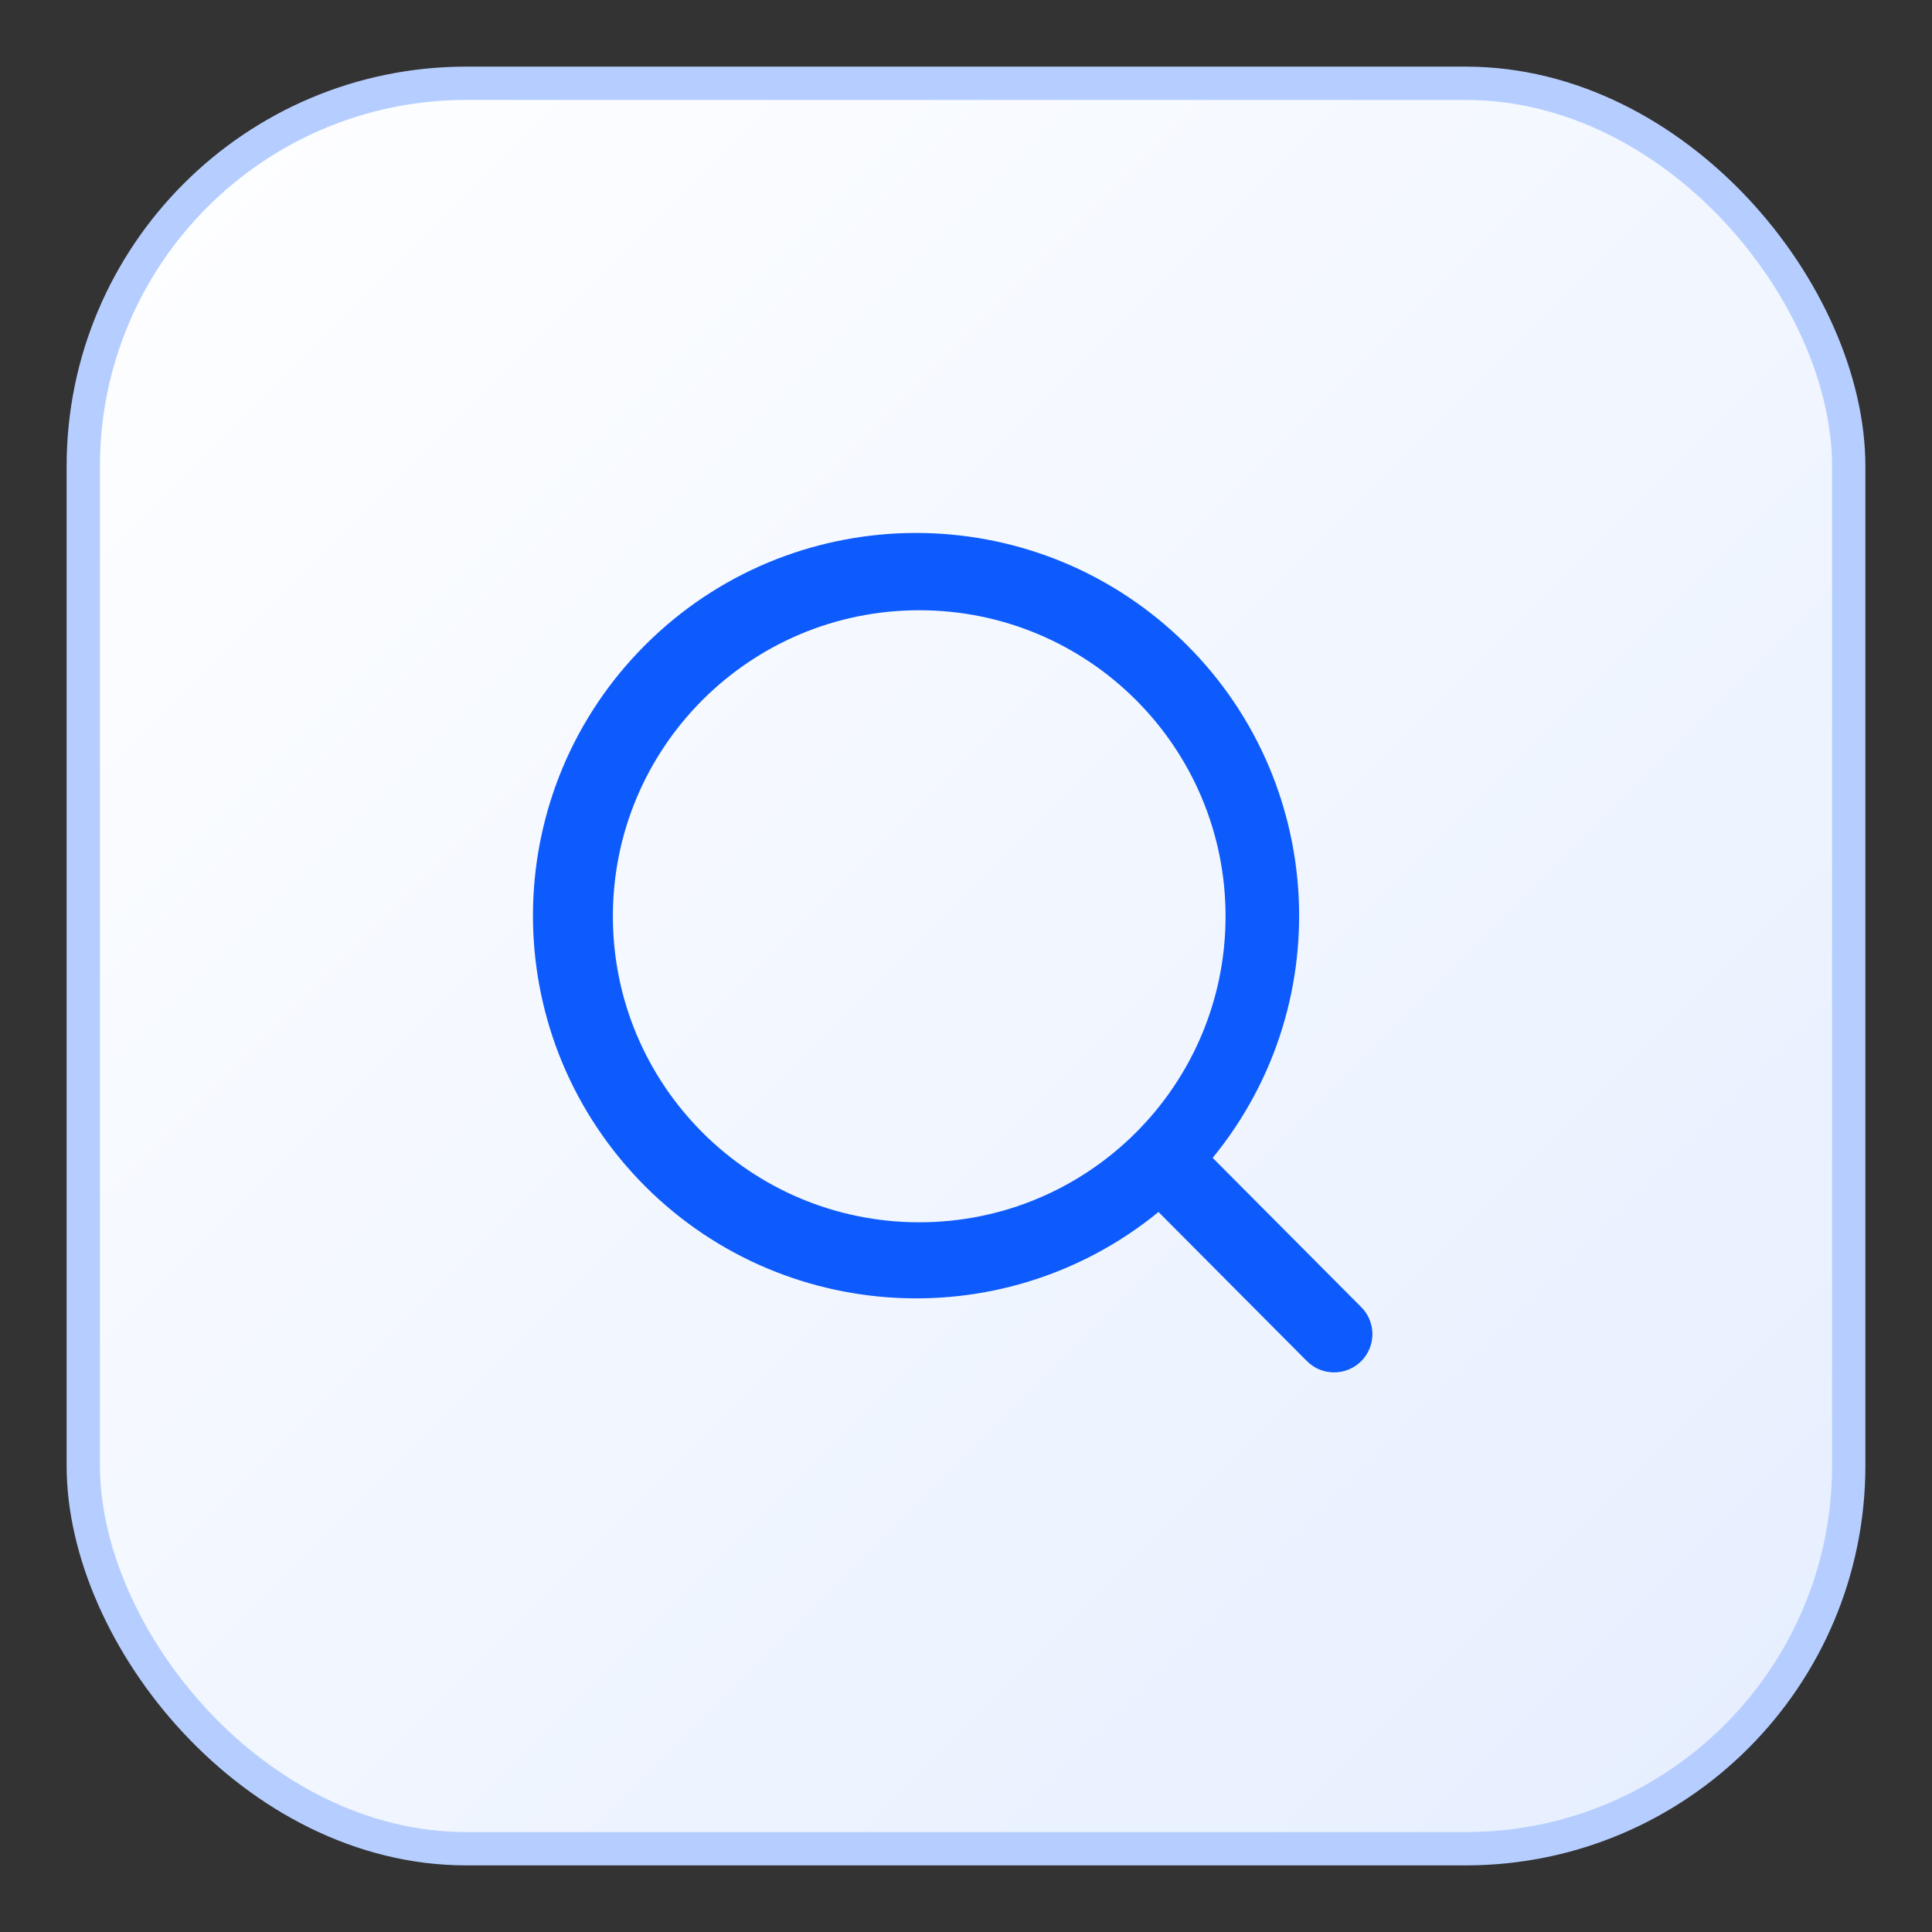
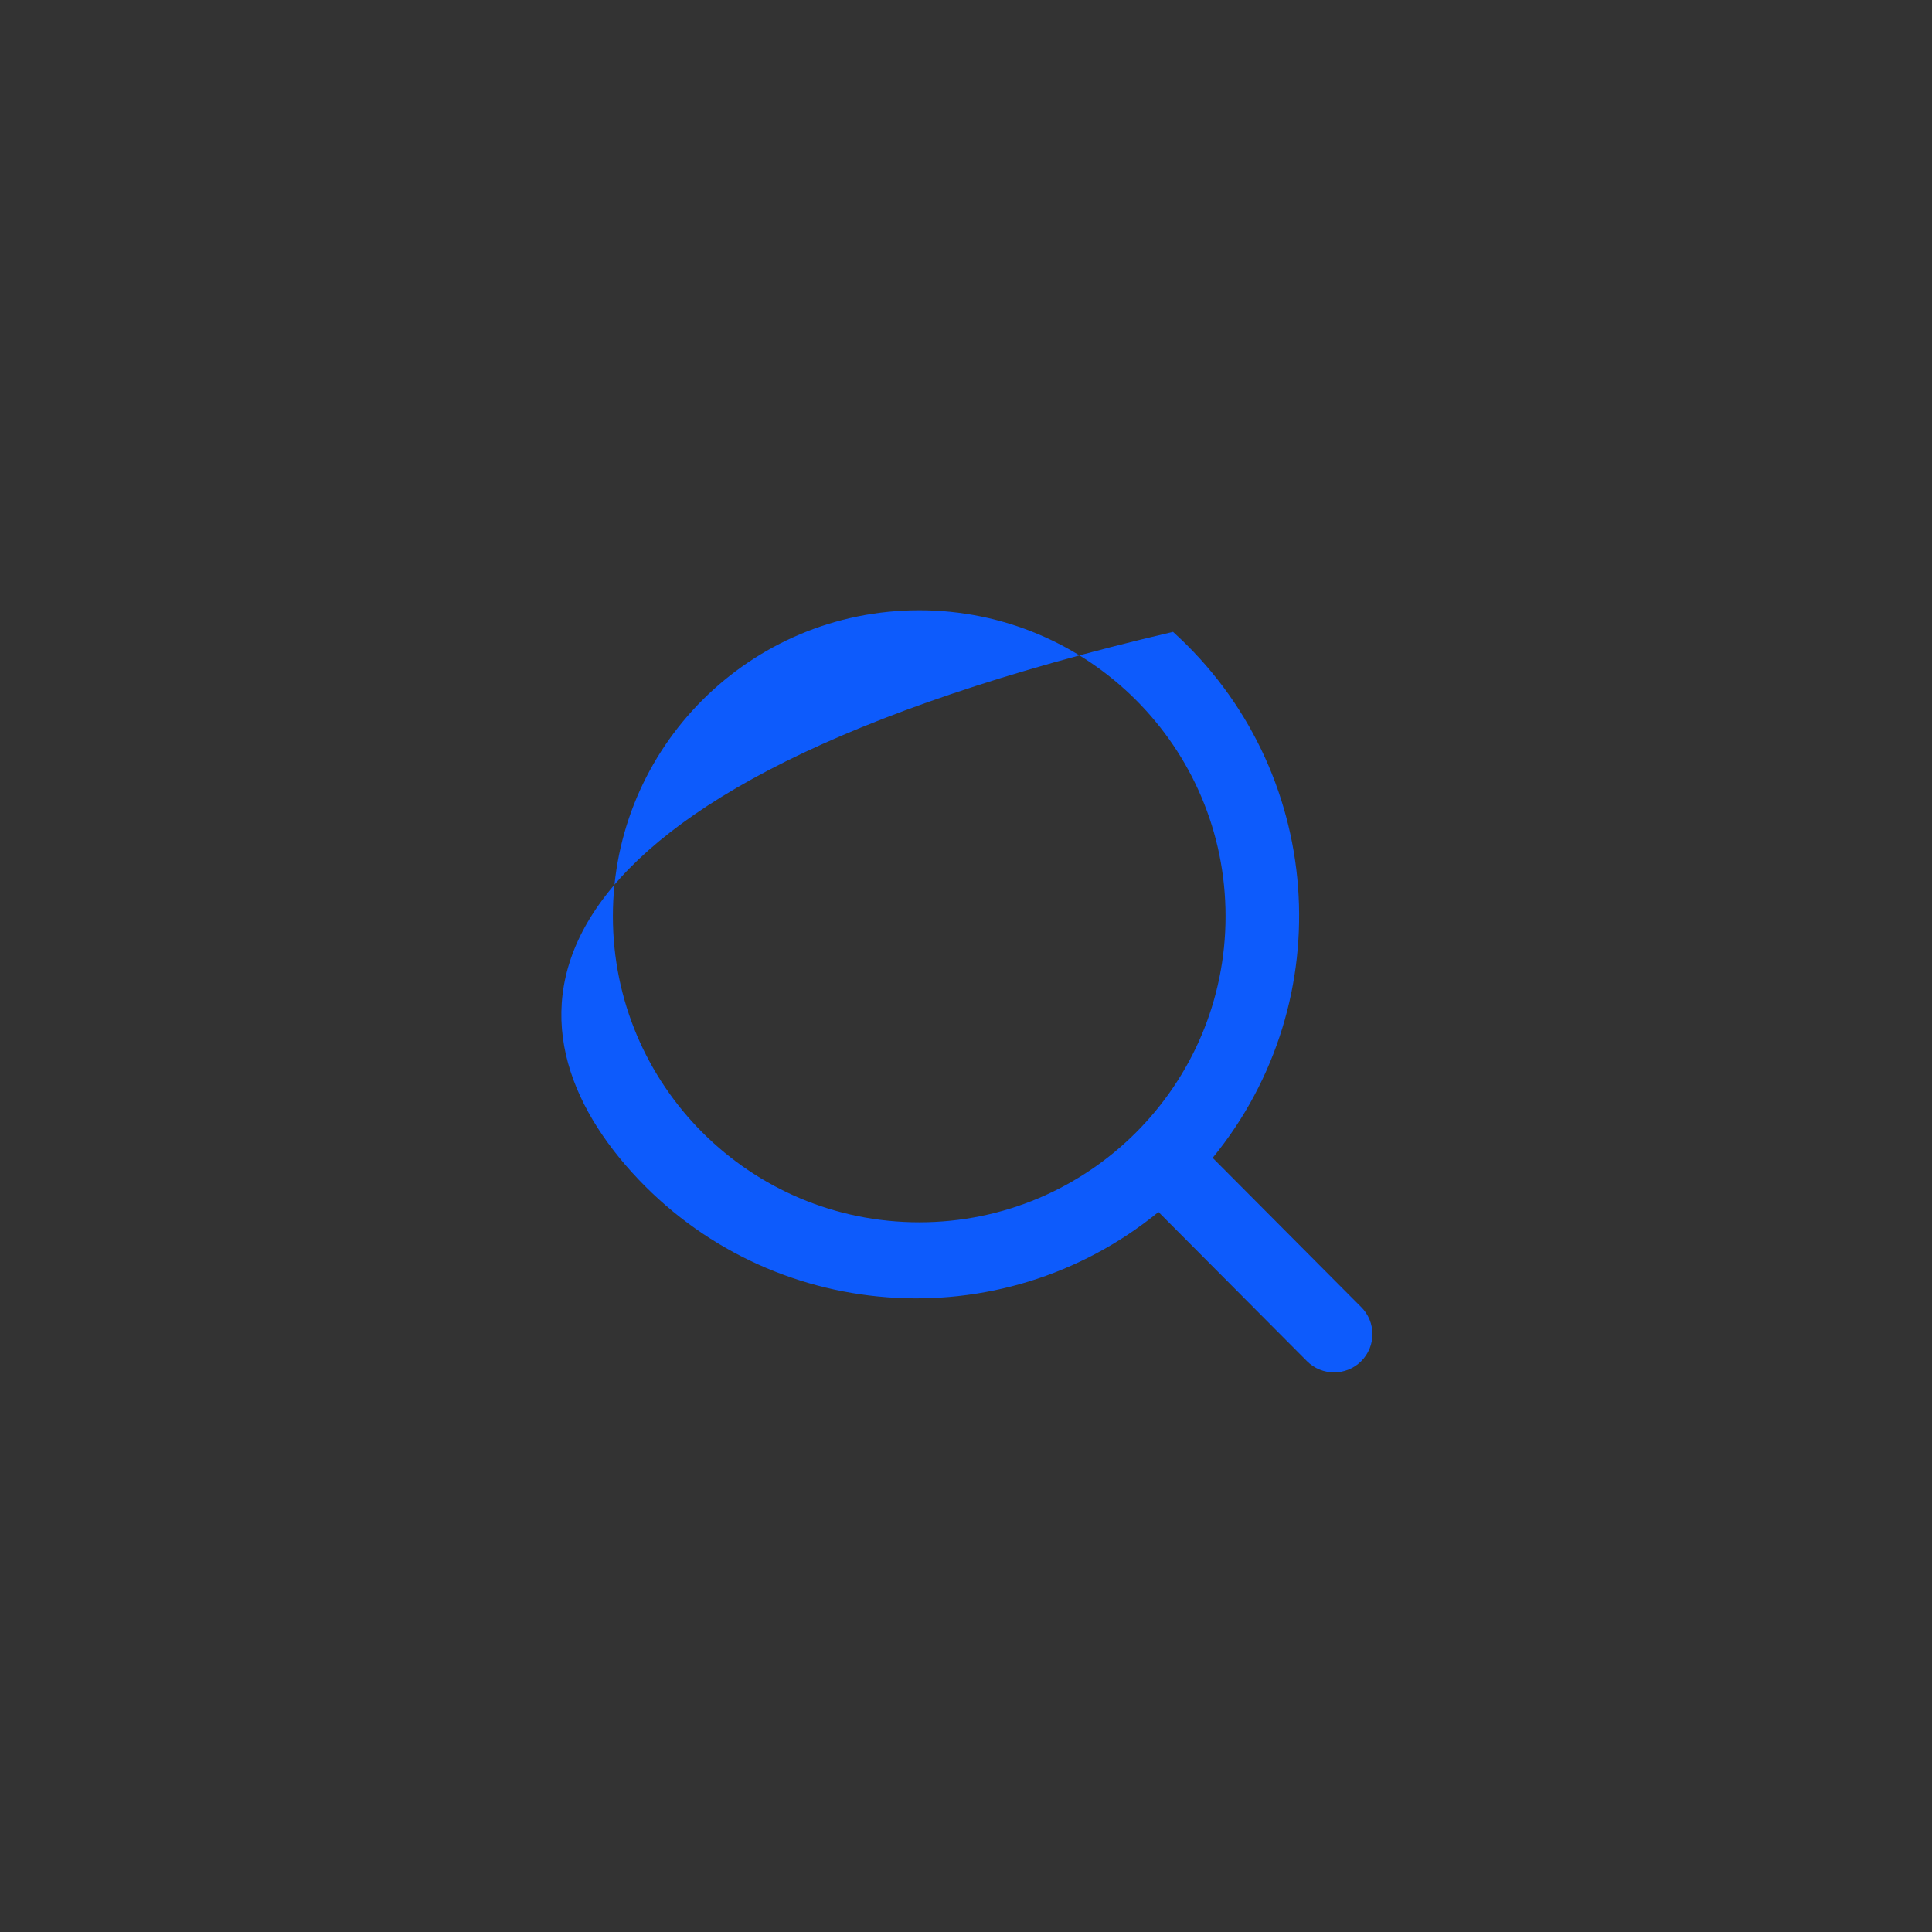
<svg xmlns="http://www.w3.org/2000/svg" width="58" height="58" viewBox="0 0 58 58" fill="none">
  <rect x="0" y="0" width="58" height="58" fill="#333333" stroke="none" />
  <g id="Group 2085667689">
    <g id="Group 2085667571">
-       <rect id="Rectangle 161127322" x="2.5" y="2.5" width="53" height="53" rx="11.5" fill="url(#paint0_linear_2998_815)" stroke="#B6CEFF" />
-       <path id="Vector" d="M40.863 39.239L36.405 34.76C40.283 30.02 39.759 23.075 35.215 18.969C30.671 14.862 23.701 15.036 19.368 19.365C15.035 23.694 14.861 30.656 18.972 35.196C23.082 39.736 30.034 40.258 34.779 36.385L39.237 40.864C39.686 41.312 40.414 41.312 40.864 40.864C41.313 40.415 41.313 39.688 40.864 39.239H40.863ZM27.596 36.694C22.517 36.694 18.399 32.581 18.399 27.507C18.399 22.433 22.516 18.32 27.596 18.32C32.675 18.32 36.792 22.433 36.792 27.507C36.792 32.581 32.675 36.694 27.596 36.694Z" fill="#0D5BFC" />
+       <path id="Vector" d="M40.863 39.239L36.405 34.76C40.283 30.02 39.759 23.075 35.215 18.969C15.035 23.694 14.861 30.656 18.972 35.196C23.082 39.736 30.034 40.258 34.779 36.385L39.237 40.864C39.686 41.312 40.414 41.312 40.864 40.864C41.313 40.415 41.313 39.688 40.864 39.239H40.863ZM27.596 36.694C22.517 36.694 18.399 32.581 18.399 27.507C18.399 22.433 22.516 18.32 27.596 18.32C32.675 18.32 36.792 22.433 36.792 27.507C36.792 32.581 32.675 36.694 27.596 36.694Z" fill="#0D5BFC" />
    </g>
  </g>
  <defs>
    <linearGradient id="paint0_linear_2998_815" x1="2" y1="2" x2="56" y2="56" gradientUnits="userSpaceOnUse">
      <stop stop-color="white" />
      <stop offset="1" stop-color="#E5EEFF" />
    </linearGradient>
  </defs>
</svg>